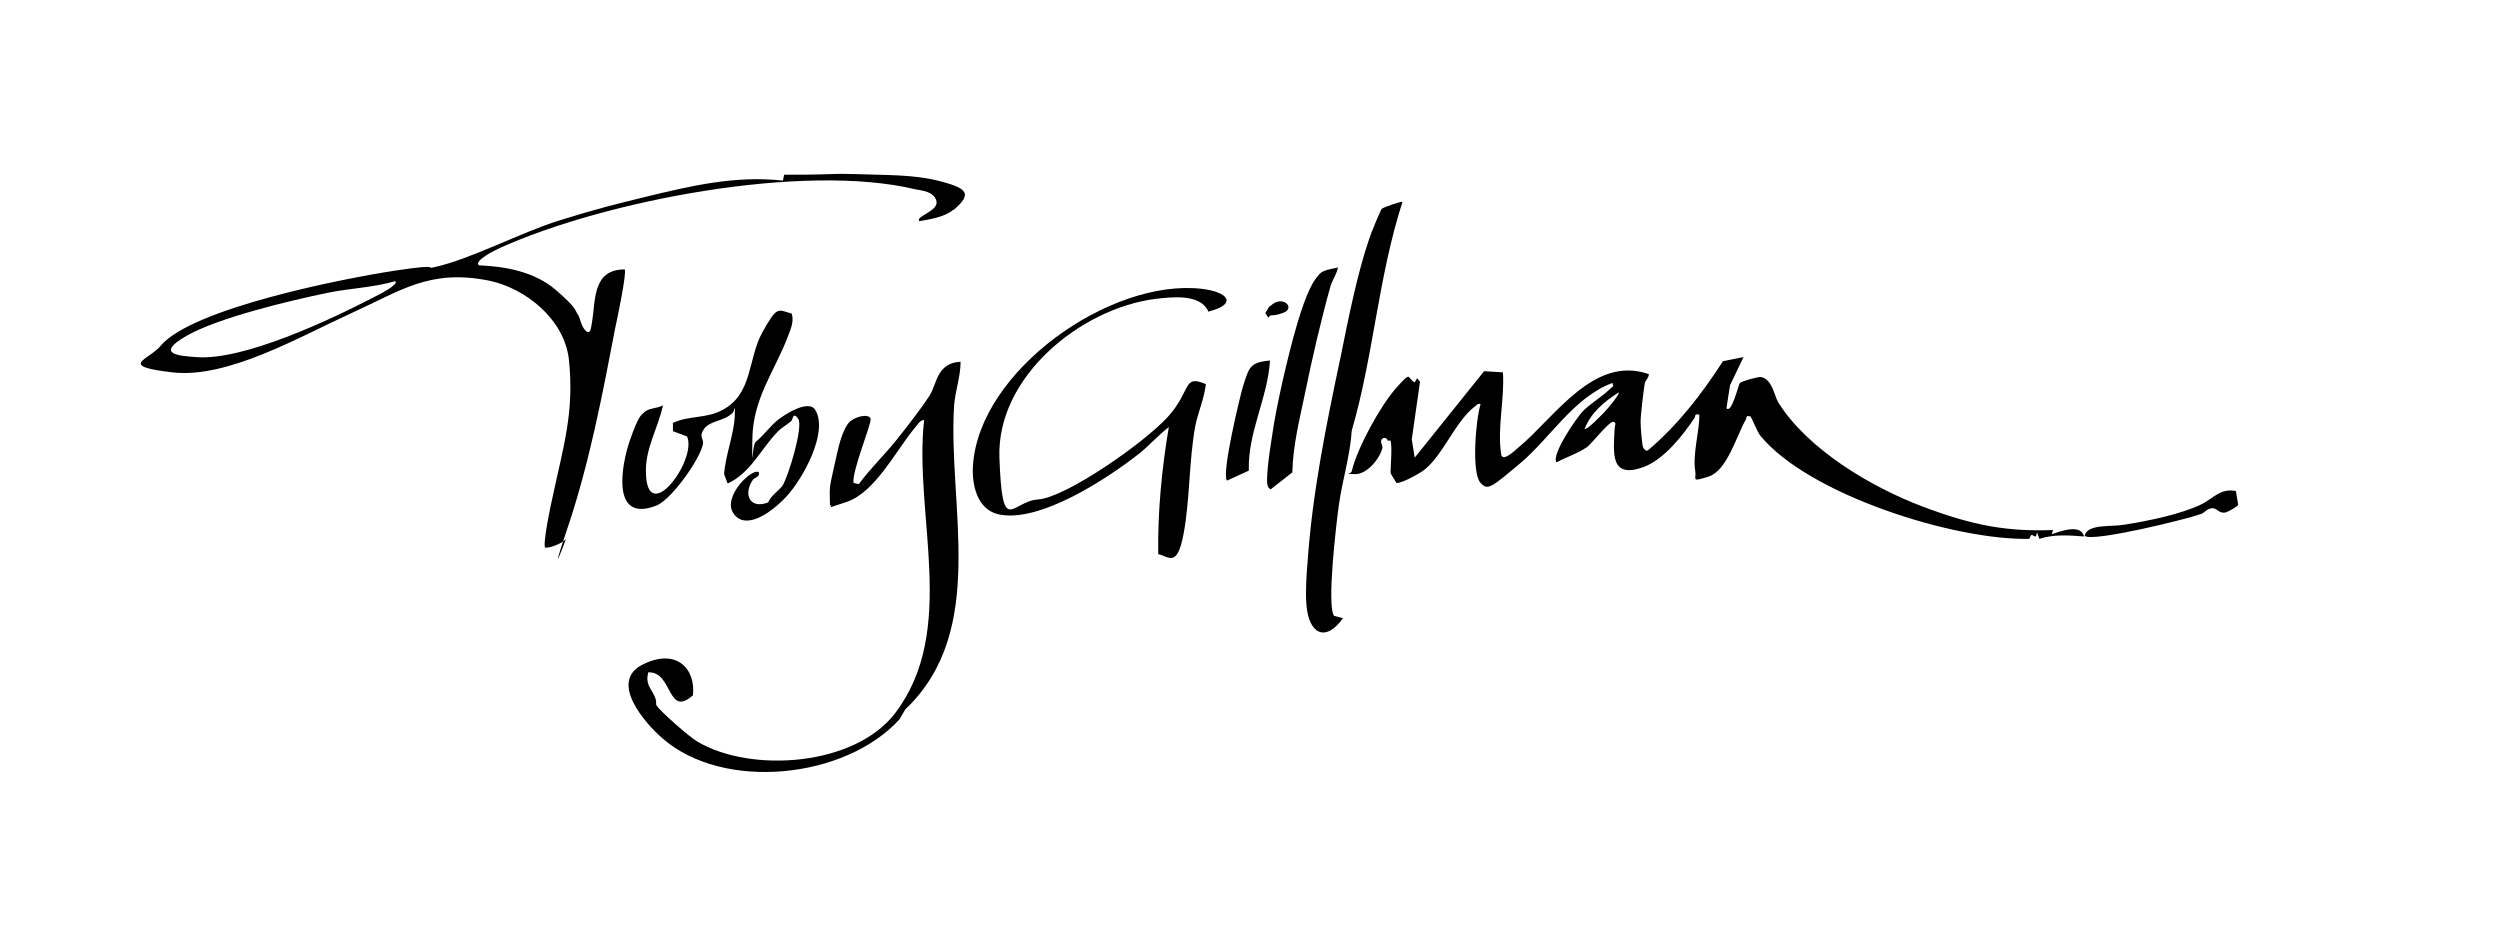
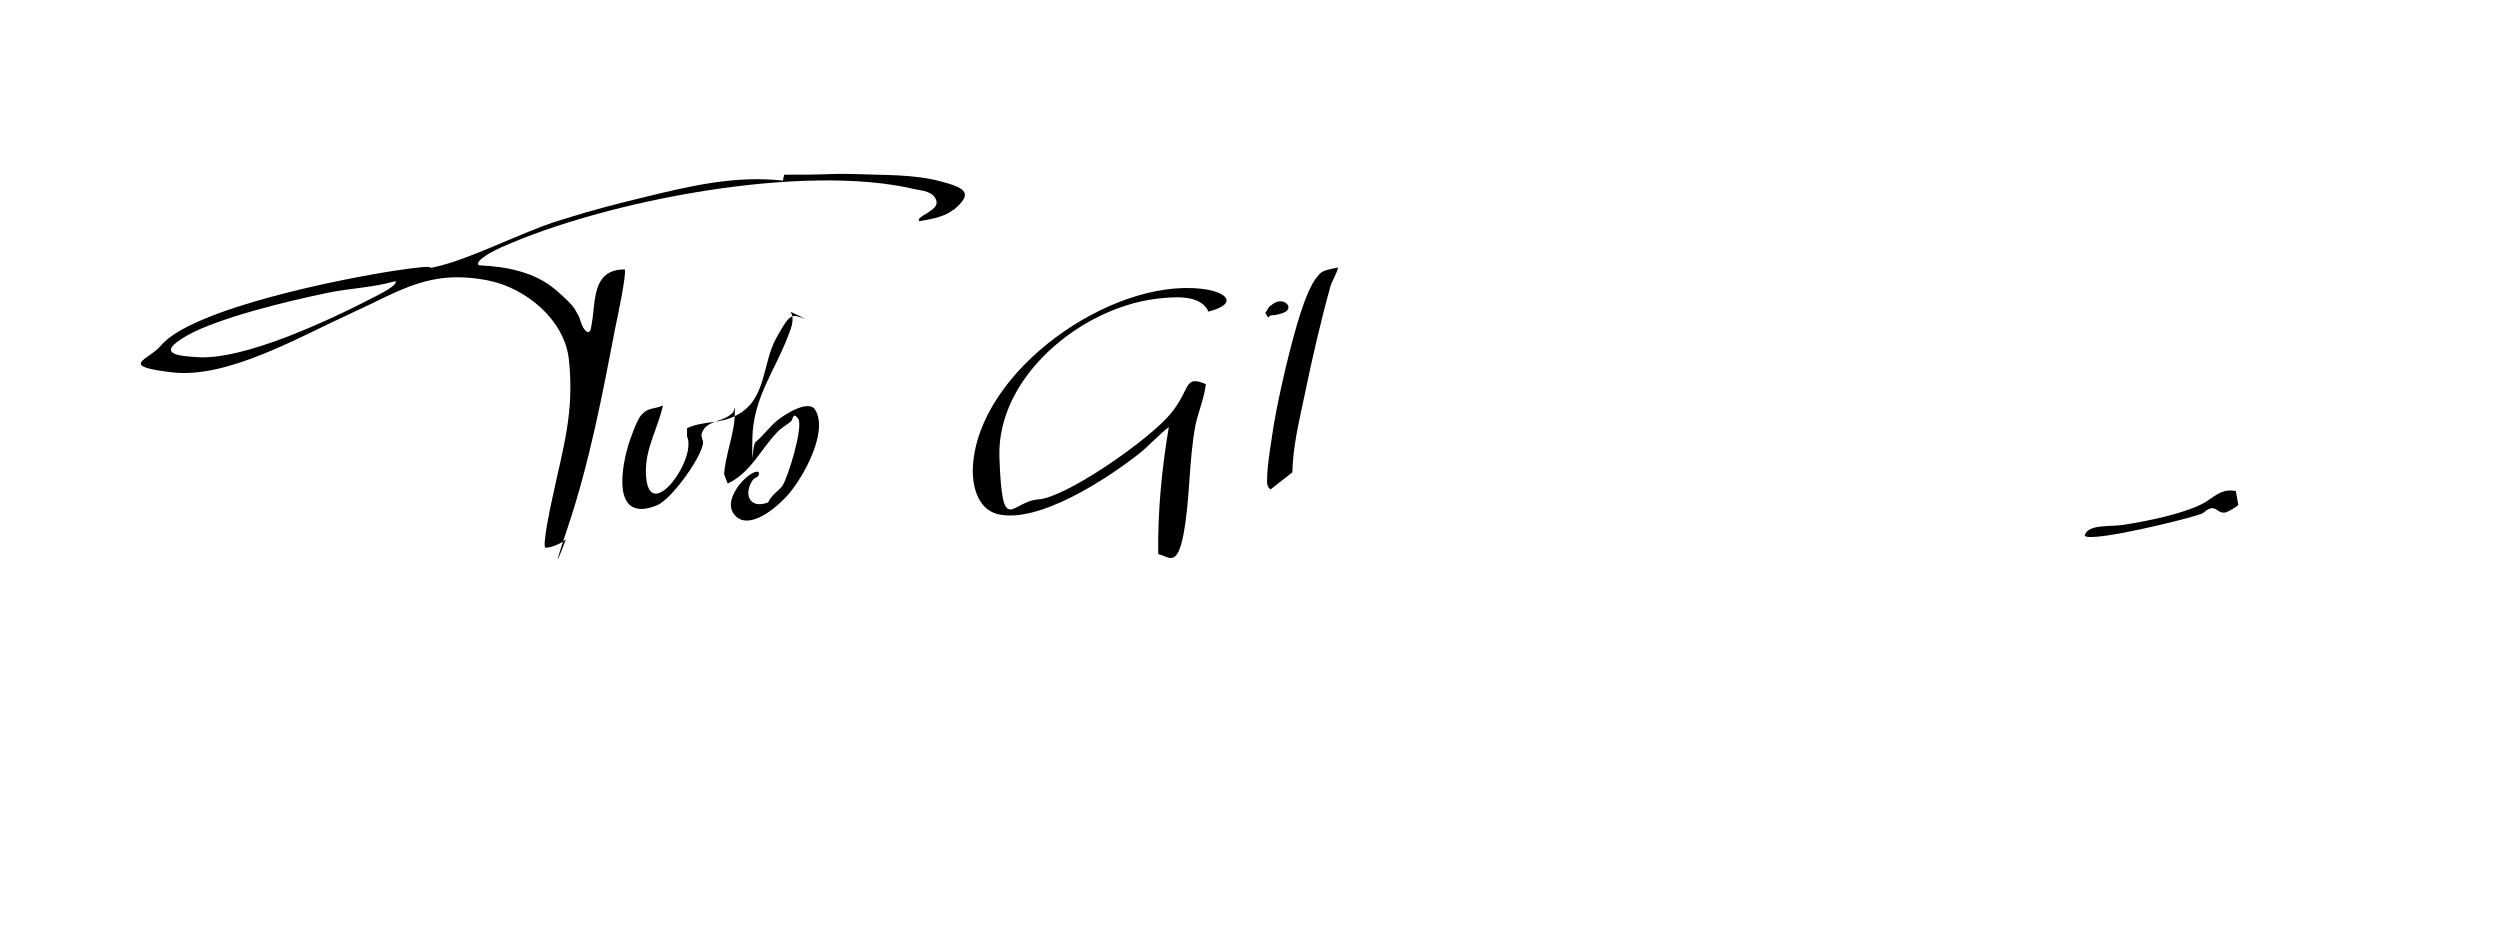
<svg xmlns="http://www.w3.org/2000/svg" id="Layer_1" version="1.1" viewBox="0 0 425 161.4">
-   <path d="M235.9,74.9c-.1-.6-1-.6-1.1,0s.3.7.2,1.3c-.5,1.9-2.7,4.5-4.7,4.4s-.7.1-.5-.5c.9-3.9,4.9-11.2,7.6-14.2s1.7-1.6,3.1-.9l.4-.7.5.6-1.4,9.8.5,3.1,11.8-14.7,3.2.2c.3,4.6-1,9.4-.3,13.9.2,1.5,2.4-.7,2.9-1.1,6.2-5.1,12.8-15.8,22.2-12.5,0,.7-.6,1-.7,1.6-.2,1.3-.7,5.3-.7,6.5s.3,4.1.4,4.3.4.7.8.6c5.1-4.3,9.2-9.6,12.8-15.2l3.5-.7-2.3,4.8-.6,3.9c.9,1,2-4,2.3-4.3s3.1-1.1,3.6-1c1.9.4,2.2,3.1,2.9,4.3,5,8,15.8,14.4,24.5,17.7s14.6,4.3,22.2,4l-.2.7c1.6-.5,4.9-1.8,5.5.4-2.6-.2-5.1-.4-7.6.4l-.4-1.1-.2.7c-.6,0-.7-.8-1.1.4-12.7.3-37.6-7.5-45.8-17.6-.5-.7-1.1-2.3-1.6-3.2-.8-.2-.6,0-.8.5-1.6,2.8-3.2,8.7-6.3,9.7s-2.1.5-2.3-.9c-.5-2.7.7-6.8.7-9.6-.9-.2-.6.1-.8.5-2,3-5.2,7.1-8.7,8.4-5.8,2.1-5.1-2.5-4.9-6.7,0-.2.4-1-.3-1s-3.6,3.7-4.4,4.3c-1.6,1.1-3.5,1.7-5.2,2.6-.9-1.3,3.3-7.4,4.4-8.6s3.1-2.4,4.4-3.6.8-.6.7-1.3c-6.6,2.5-10.5,9.3-15.6,13.6s-5.6,4.7-6.8,3.4c-1.6-1.7-.8-10.9,0-13.4-.6-.2-.7.3-1.1.5-3.2,2.5-5.3,8.2-8.5,10.7-.8.6-3.8,2.3-4.7,2.2-.2-.3-1-1.6-1-1.7,0-1.4.3-4.3,0-5.5ZM269.3,72.9c.4.4,3.1-2.5,3.5-2.9s2.6-3,2.4-3.3c-2.4,1.5-4.8,3.5-5.8,6.2Z" />
  <path d="M162,35.7c-1.4,1.2-4,1.6-5.7,1.9-.8-.8,3.3-1.7,2.9-3.4s-2.6-1.8-3.5-2c-19.1-4.6-52.8,1.9-70.6,9.9-.7.3-4.6,2.2-3.7,3,4.6.2,9.5,1.1,13.1,4.2s3.2,3.4,3.7,4.1.6,2.4,1.6,3c.7.3.7-1,.8-1.4.7-3.8,0-9.2,5.6-9.2.4.4-1.3,8.6-1.6,9.9-2.2,11.5-4.4,23-8.1,34s0,1.3-.3,1.9-2.6,1.6-3.5,1.5c-.5-.4.9-7.2,1.2-8.4,1.8-8.6,3.8-14.5,2.8-23.7-.8-6.7-7.3-12-13.6-13.3-10.1-2-14.9,1.7-23.5,5.6-8.6,3.9-20.9,11.1-30.3,10s-4-2.1-2-4.5c5.3-6.4,31.3-11.5,39.9-12.8s4.7-.1,6.7-.6c6-1.3,14.7-5.9,21.1-7.9s9.7-2.8,14.6-4c7.8-1.9,15.4-3.7,23.5-2.8l.2-1c2.5,0,5.1,0,7.7-.1s2.9,0,4.7,0c4.7.2,9.5,0,14.1,1.2s5.6,2.1,2.3,4.9ZM67.2,47.8c-3.8,1.1-7.8,1.2-11.6,2-6.3,1.3-18.5,4.2-23.9,7.3s-1.3,3.4,1.6,3.6c8,.7,23-6.4,30.3-10.2.4-.2,4.3-2.1,3.6-2.7Z" />
-   <path d="M153.9,120.6l-1,1.7c-9.2,10.1-29.9,12.3-40.3,3.2-3-2.6-9.1-9.6-3.4-12.5s9.1.6,8.6,5.2c-4.4,3.9-3.4-4.1-7.6-3.9-.5,2,.4,2.6,1,3.9s.2,1.2.4,1.7c.6,1,5.6,5.4,7,6.2,9.2,5.4,26.8,4.1,33.6-4.9,10.7-14.1,3.1-33.7,4.9-49.8-.8,0-1.3,1.1-1.8,1.6-3,3.7-6.6,10.7-11.3,12.3s-1.9.6-2.9.6c0-1-.1-2.1,0-3.1s.9-4.3,1.2-5.7,1.1-4.7,2.4-5.6,3.1-1.1,3.3-.3-3.2,8.9-2.9,10.9l.9.2c1.9-2.6,4.4-5,6.4-7.5s4.3-5.5,5.6-7.5,1.2-5.6,5.3-5.8c0,2.5-.9,4.9-1.1,7.4-1.1,17,5.8,38.2-8.2,51.6Z" />
-   <path d="M134.4,53c.8,1.3,0,3-.5,4.3-2.2,5.8-5.9,10.4-6,17.3s0,.6.6.5c1.3-1.1,2.4-2.6,3.6-3.6s5.4-3.7,6.5-1.8c2.3,3.8-2.2,11.8-4.9,14.7s-7,5.8-9,2.9,3.3-7.9,4.3-7c.2.9-.8.8-1.1,1.4-1.6,2.5-.3,4.9,2.7,3.7.4-1.1,1.9-2.1,2.4-2.8,1-1.5,3.6-10.1,2.7-11.4s-.9.1-1.2.4c-.7.6-1.8,1.2-2.4,1.9-2.8,2.9-4.5,6.9-8.4,8.7l-.6-1.6c.2-3.1,1.7-6.9,1.8-9.8s0-.6-.5-.5c-1.3,1.3-3.7,1.2-4.7,2.6s0,1.6-.2,2.6c-.5,2.6-5.3,9.3-7.8,10.4-7.9,3.2-6.1-6.8-4.6-11.1s2-4.3,2.3-4.6c.8-.9,2.3-.7,3.3-1.3-.8,3.8-2.9,7.1-2.9,11.1,0,10,8.8-1.8,7-5.8l-2.4-.9v-1.4c2.7-1.3,5.7-.7,8.4-2.2,5.2-2.7,4.3-8.7,6.8-13.2s2.6-3.9,4.9-3.2Z" />
-   <path d="M238.4,34.4c-4.1,12.7-4.9,26.1-8.6,38.8-.3,4.4-1.6,8.4-2.2,12.7-.4,2.9-2.1,17.1-.8,18.8l1.5.4c-3,4.2-5.8,2.6-6.2-2.2-.2-2.1,0-5.3.2-7.5.8-11.6,3.2-23.4,5.6-34.7,1.3-6.4,2.8-14.1,4.9-20.2.2-.7,1.9-4.8,2.1-5,.3-.3,3.4-1.3,3.5-1.2Z" />
+   <path d="M134.4,53c.8,1.3,0,3-.5,4.3-2.2,5.8-5.9,10.4-6,17.3s0,.6.6.5c1.3-1.1,2.4-2.6,3.6-3.6s5.4-3.7,6.5-1.8c2.3,3.8-2.2,11.8-4.9,14.7s-7,5.8-9,2.9,3.3-7.9,4.3-7c.2.9-.8.8-1.1,1.4-1.6,2.5-.3,4.9,2.7,3.7.4-1.1,1.9-2.1,2.4-2.8,1-1.5,3.6-10.1,2.7-11.4s-.9.1-1.2.4c-.7.6-1.8,1.2-2.4,1.9-2.8,2.9-4.5,6.9-8.4,8.7l-.6-1.6c.2-3.1,1.7-6.9,1.8-9.8s0-.6-.5-.5c-1.3,1.3-3.7,1.2-4.7,2.6s0,1.6-.2,2.6c-.5,2.6-5.3,9.3-7.8,10.4-7.9,3.2-6.1-6.8-4.6-11.1s2-4.3,2.3-4.6c.8-.9,2.3-.7,3.3-1.3-.8,3.8-2.9,7.1-2.9,11.1,0,10,8.8-1.8,7-5.8v-1.4c2.7-1.3,5.7-.7,8.4-2.2,5.2-2.7,4.3-8.7,6.8-13.2s2.6-3.9,4.9-3.2Z" />
  <path d="M205.4,52.9c-1.4-3-6.2-2.4-8.9-2.1-12.8,1.6-27.1,13.3-26.6,27s2,7.4,6.6,7.1,17.9-9.5,22-14,2.5-7.3,6.5-5.6c-.3,2.5-1.3,4.7-1.8,7.1-1.1,6-.9,12.6-2,18.4s-2.5,3.8-4.3,3.4c-.1-7.3.6-14.5,1.8-21.6-1.7,1.3-3.2,3-4.9,4.4-5.3,4.2-17.2,12.1-24.2,10.4-3.5-.9-4.4-5-4.2-8.2,1-16.2,23.4-31.9,38.9-30.1,4.4.5,6.3,2.6,1,3.9Z" />
  <path d="M227.5,45.3c-.2,1.2-.9,2.1-1.3,3.3-1.6,5.7-3.2,12.6-4.4,18.5-.9,4.3-2,8.7-2.1,13.2l-3.7,2.9c-.6-.4-.6-1-.6-1.6,0-2.5.8-7.1,1.2-9.7.9-5.2,2.9-13.8,4.5-18.7s2.6-5.9,3.2-6.6,2.1-.9,3.1-1.1Z" />
-   <path d="M215.9,61.3c-.4,6.4-3.8,12.2-3.6,18.7l-3.7,1.7c-1-1,2.1-13.9,2.7-16,1-3,1-4.1,4.5-4.4Z" />
  <path d="M380.1,83.5l.4,2.3c-.1.3-1.7,1.2-2.1,1.3-1.2.3-1.5-.8-2.4-.7s-1.2.8-1.9,1c-2.5.9-18.4,4.8-19.7,3.7.4-2.1,4.6-1.5,6.7-1.9,3.9-.6,9.8-1.8,13.2-3.5,2-1,3.2-2.8,5.9-2.2Z" />
  <path d="M216,52c2-2,4.4.4,2.1,1.2s-1.8,0-2.5.8l-.5-.8c.3-.4.5-.9.8-1.2Z" />
</svg>